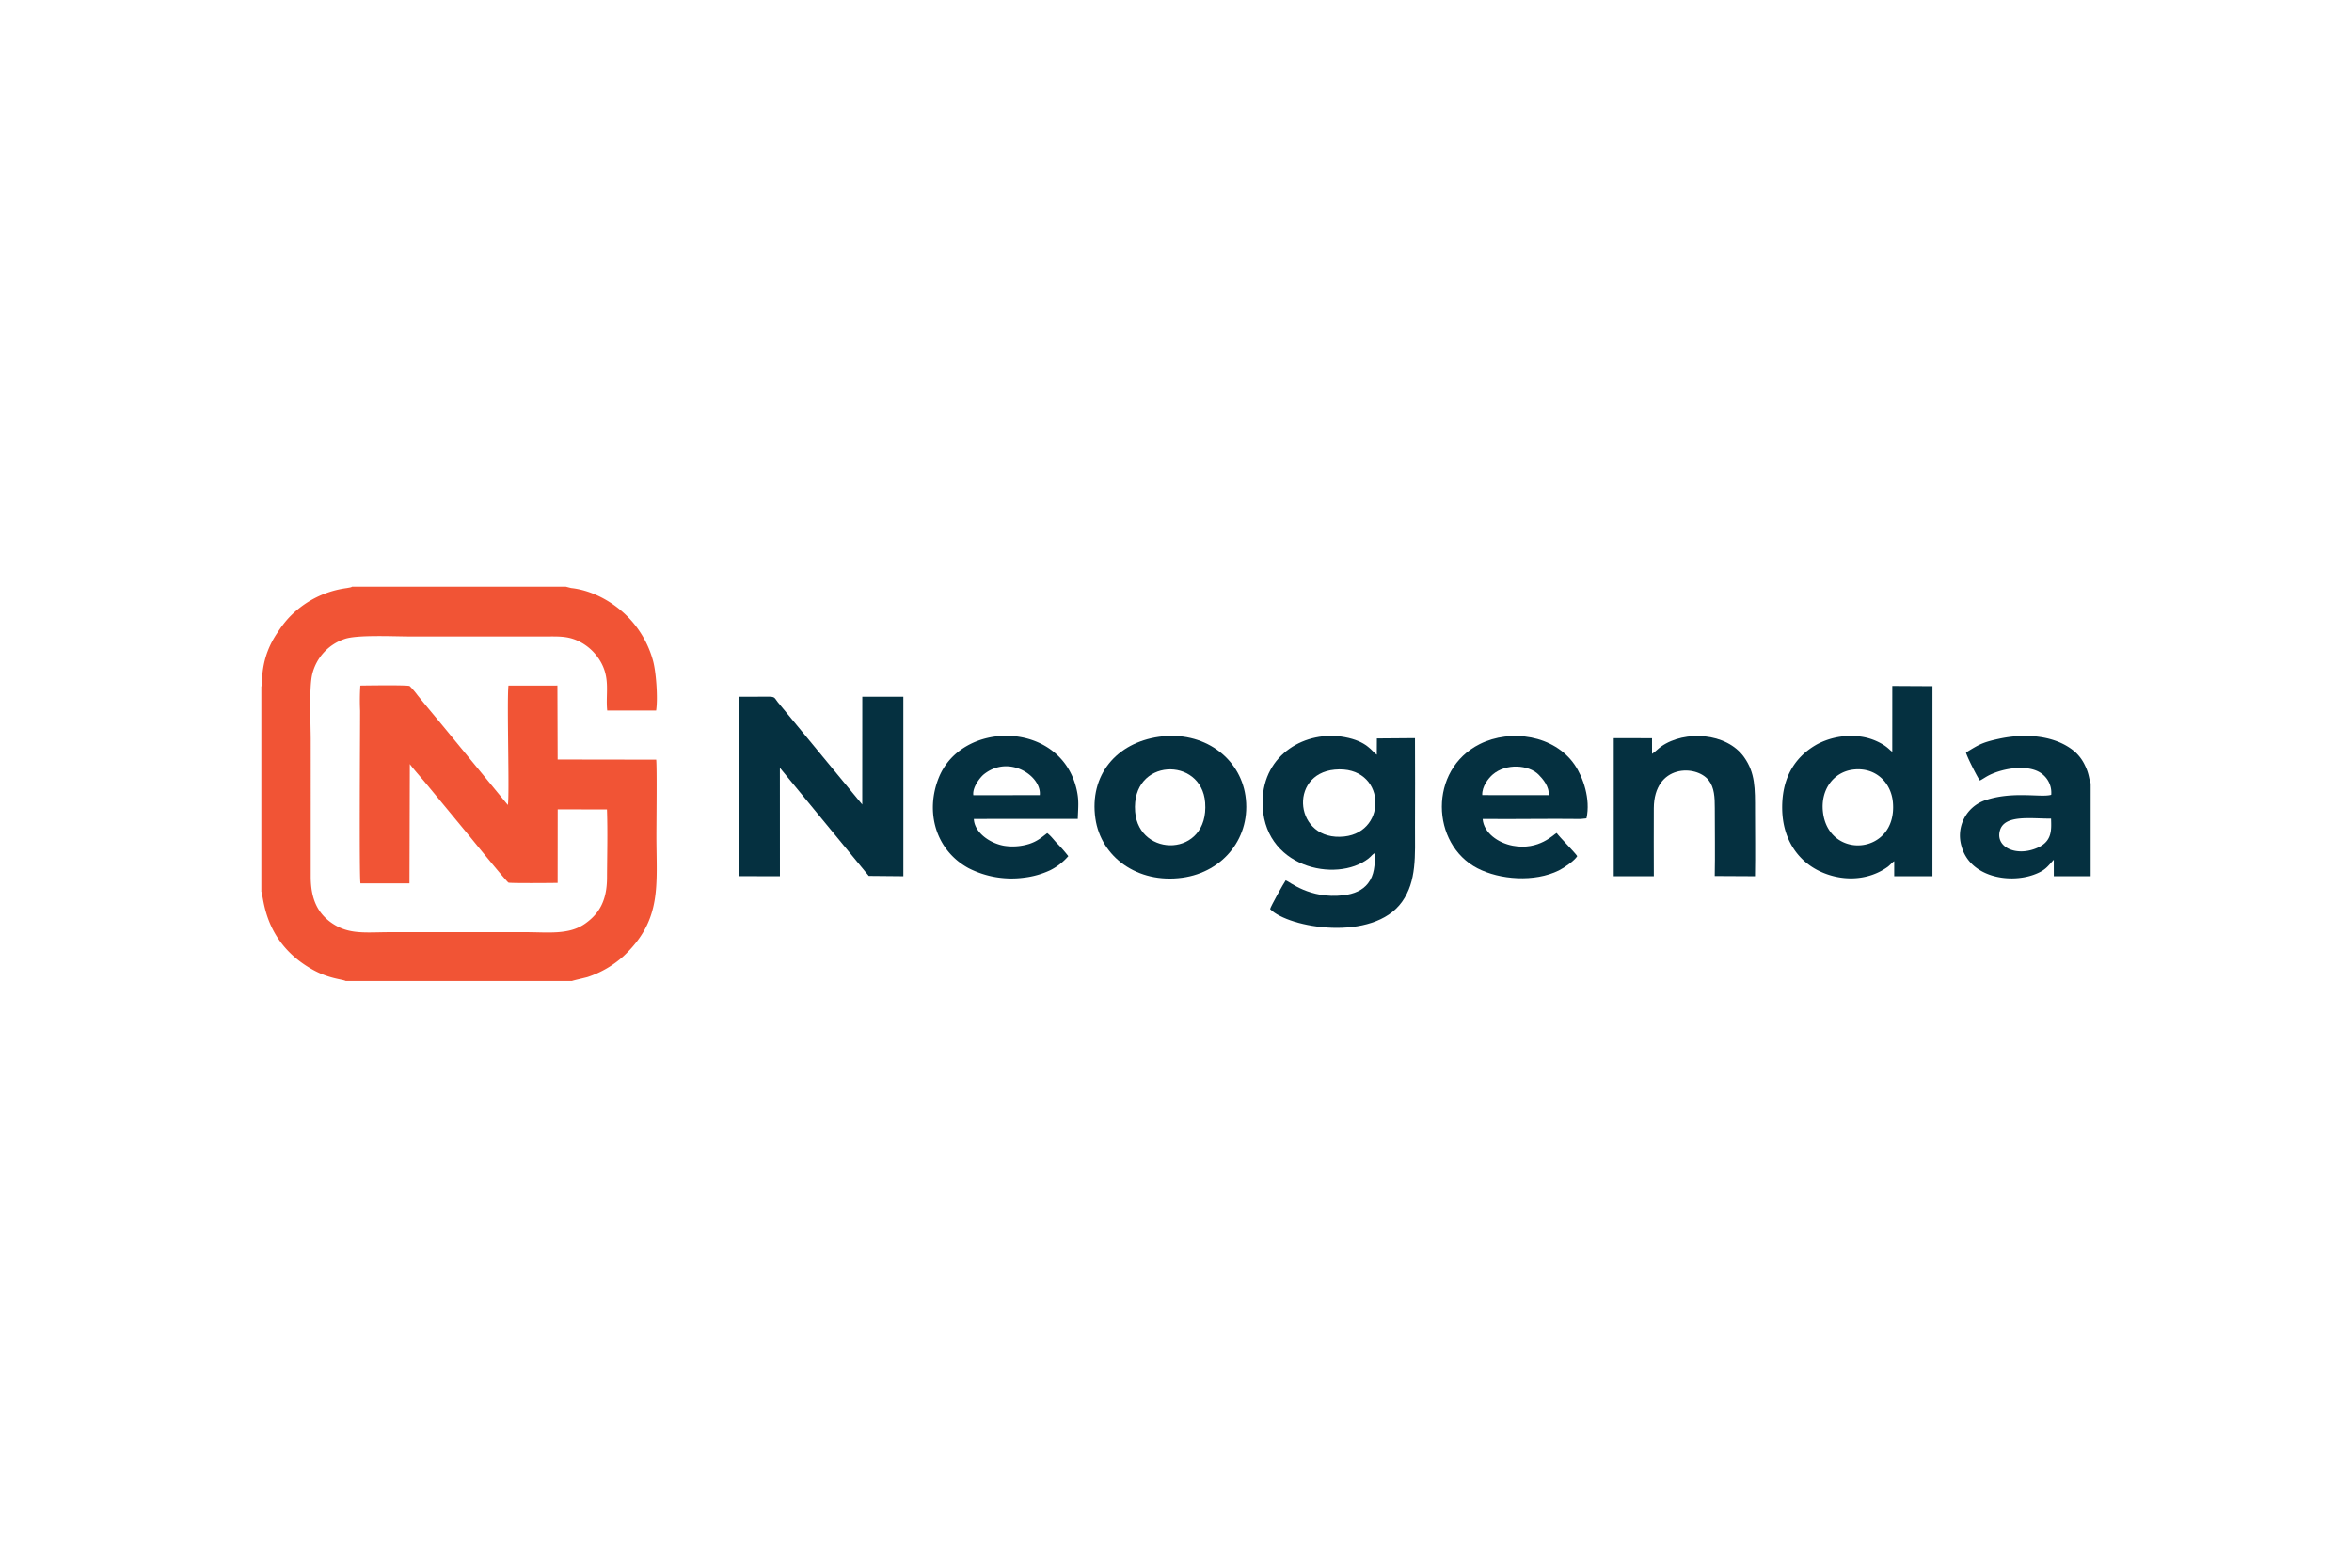
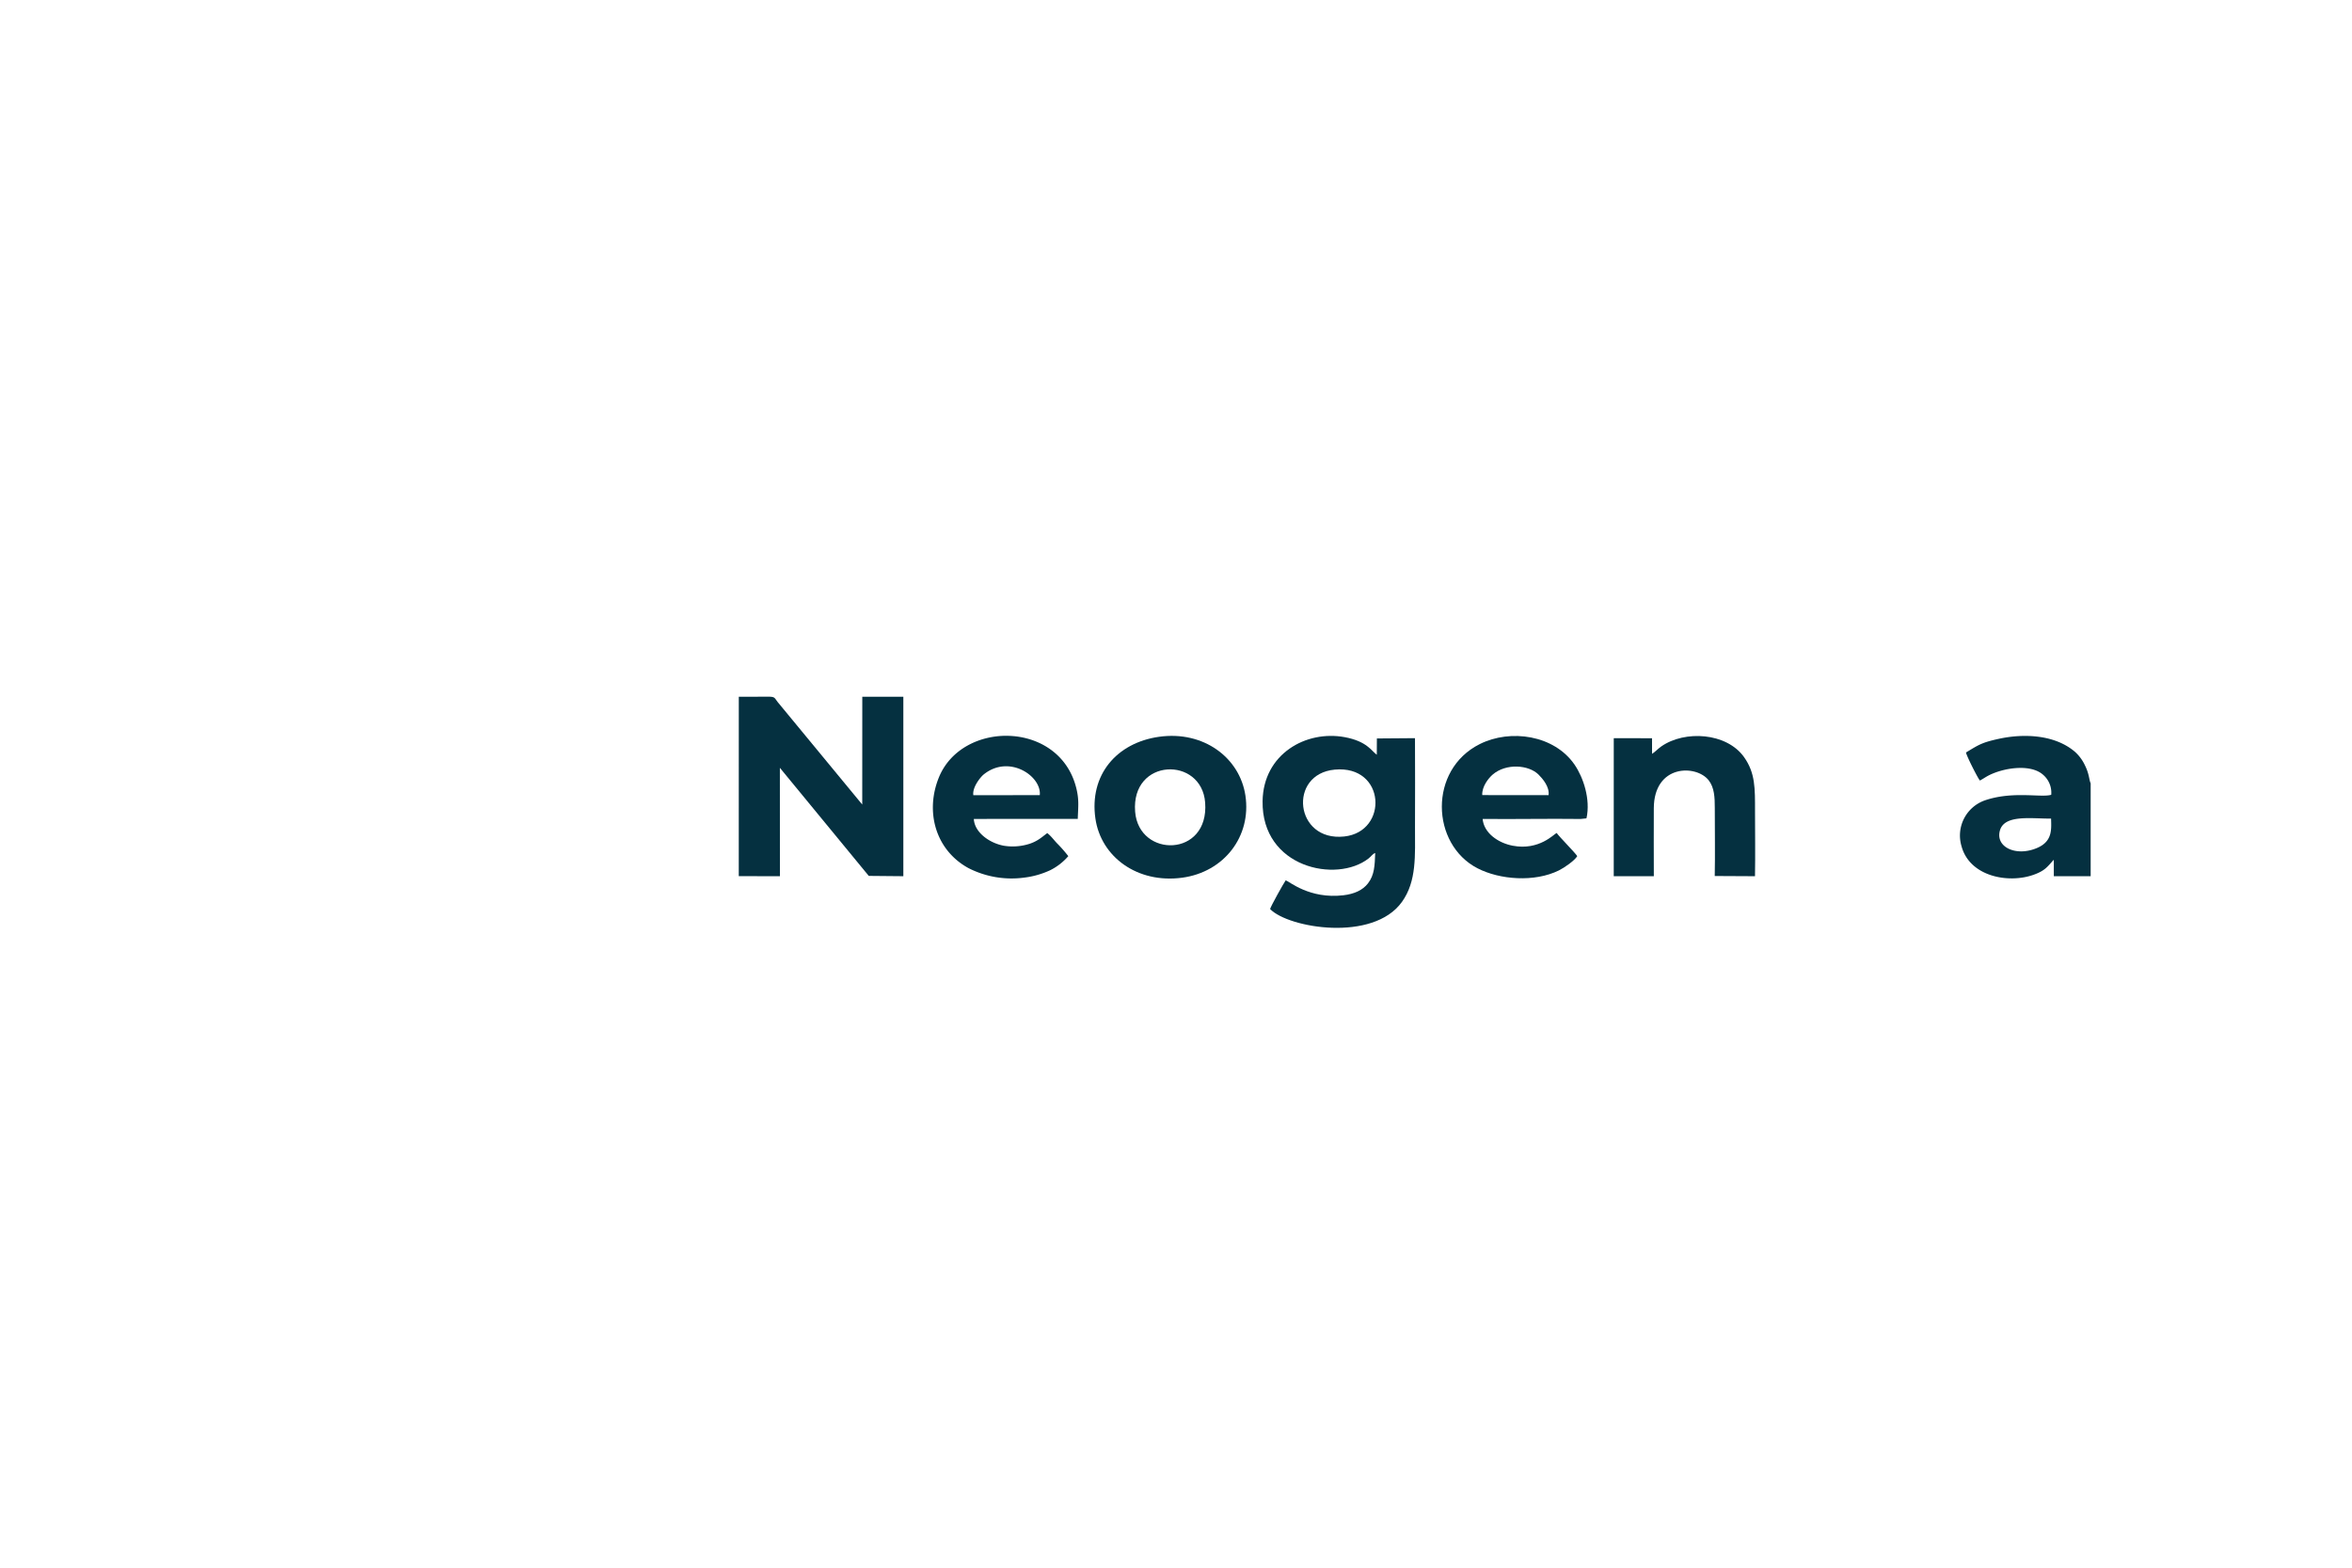
<svg xmlns="http://www.w3.org/2000/svg" id="Слой_1" data-name="Слой 1" viewBox="0 0 900 600">
  <defs>
    <style>
      .cls-1 {
        fill: #f15435;
      }

      .cls-1, .cls-2 {
        fill-rule: evenodd;
      }

      .cls-2 {
        fill: #053040;
      }
    </style>
  </defs>
  <g id="Слой_1-2" data-name="Слой_1">
    <g id="_2455470406208" data-name=" 2455470406208">
-       <path class="cls-1" d="M100,262.771v78.473c1.012,2.13.837,19.536,19.874,29.995,6.136,3.371,11.075,3.525,12.402,4.213h86.623c.385-.208,4.913-1.209,5.921-1.506a38.597,38.597,0,0,0,13.824-8.054c14.795-13.923,12.531-27.052,12.531-46.051,0-4.928.252-26.08-.077-29.099l-37.71-.056-.094-28.307-18.738.021c-.648,6.342.468,42.222-.229,45.7l-22.999-28.002c-3.714-4.555-7.596-9.093-11.591-14.058a30.137,30.137,0,0,0-2.984-3.476c-.92-.452-17.167-.202-18.874-.176a91.019,91.019,0,0,0-.089,9.671c0,8.504-.373,63.686.139,66.018l18.753.02.136-45.67c1.449,2.001,4.131,4.957,5.777,6.937l17.332,20.988c.799.993,13.998,17.228,14.652,17.461.778.277,17.445.14,18.8.094l.026-28.15,18.847.047c.307,8.493.054,17.677.017,26.235-.037,8.59-2.967,13.68-8.417,17.491-6.202,4.337-14.053,3.236-22.622,3.236H149.402c-9.358,0-15.817,1.061-22.387-3.461-5.291-3.642-8.113-8.985-8.112-17.805l.001-52.102c0-6.326-.676-20.139.573-25.34a18.908,18.908,0,0,1,12.414-13.513c4.827-1.662,18.858-.949,25.07-.949q25.916,0,51.832,0c4.568-0,7.865-.191,11.692,1.384a19.435,19.435,0,0,1,7.43,5.518c6.288,7.737,3.659,14.256,4.433,21.455l18.72-.003c.739-4.711-.022-14.979-1.197-19.098a38.45,38.45,0,0,0-6.878-13.631c-5.748-7.364-15.1-13.163-24.461-14.164l-2.021-.512H134.718c-.277.157.017.063-.67.283l-1.392.253A37.206,37.206,0,0,0,110.267,236.7a40.347,40.347,0,0,0-3.959,5.23c-7.194,10.387-5.666,19.537-6.308,20.841Z" />
      <path class="cls-2" d="M282.691,335.329l15.747.025-.017-41.487,34.012,41.364,13.235.123-.003-68.686-15.708-.014-.02,41.266L297.53,268.629c-1.212-1.563-.916-2.018-3.693-1.985-3.709.044-7.425-.013-11.135.018l-.011,68.667Z" />
      <path class="cls-2" d="M510.755,294.555c19.515-1.802,20.636,23.747,3.634,25.594-19.01,2.065-21.616-23.934-3.634-25.594Zm16.076-5.692c-2.039-1.43-3.704-5.138-12.274-6.73-14.803-2.75-31.145,6.423-31.427,24.478-.398,25.503,28.3,31.514,40.535,21.963,1.212-.946,1.461-1.7,2.561-2.108-.179,4.753-.259,8.394-2.771,11.634-2.022,2.607-5.246,4.062-9.407,4.549-12.974,1.519-20.696-5.322-22.07-5.728-.748,1.02-5.745,9.973-5.973,10.997,7.027,7.28,39.375,12.754,50.463-2.751,5.677-7.938,4.983-17.685,4.983-28.834,0-11.251.086-22.536-.007-33.816l-14.581.112-.031,6.235Z" />
-       <path class="cls-2" d="M697.541,310.663c-.928-8.499,4.118-15.201,11.558-16.113,8.564-1.051,14.602,4.931,15.24,12.634,1.669,20.151-24.762,22.141-26.798,3.48Zm26.538-22.971c-.993-.503-1.7-1.972-5.552-3.811a21.917,21.917,0,0,0-7.346-2.058,27.689,27.689,0,0,0-15.822,3.014c-9.309,5.193-13.568,13.819-13.4,24.746.182,11.91,6.234,19.912,14.127,23.746,8.157,3.963,18.325,4.077,26.23-1.548.762-.542,1.948-1.923,2.513-2.162l-.002,5.732,14.63-.011.012-72.723-15.375-.081-.016,25.155Z" />
      <path class="cls-2" d="M434.363,310.663c-1.618-20.636,25.456-21.306,26.792-3.489C462.735,328.224,435.758,328.445,434.363,310.663Zm9.129-28.671c-16.299,2.318-26.738,14.678-24.33,31.297,2.123,14.653,16.055,24.969,33.249,22.626,15.951-2.173,26.494-15.766,24.153-31.426-2.169-14.505-16.027-24.921-33.072-22.497Z" />
      <path class="cls-2" d="M372.454,304.342c-.464-2.969,2.684-6.91,3.995-7.961,9.747-7.816,22.209.734,21.422,7.944Zm39.962,9.068c.127-4.588.581-7.103-.558-11.728-6.393-25.963-43.667-26.078-52.592-4.134-5.343,13.138-1.277,27.785,11.272,34.676a36.27,36.27,0,0,0,21.388,3.662,32.715,32.715,0,0,0,9.888-2.804,22.241,22.241,0,0,0,6.976-5.411,52.644,52.644,0,0,0-3.998-4.598c-1.448-1.42-2.435-2.983-4.059-4.224-2.161,1.625-3.678,3.079-6.854,4.124a21.133,21.133,0,0,1-9.684.727c-5.635-1.004-11.331-5.199-11.552-10.27Z" />
      <path class="cls-2" d="M567.19,304.304c-.181-3.308,2.441-6.52,3.984-7.851,5.086-4.388,13.767-3.79,17.585.036,1.541,1.545,4.237,4.655,3.805,7.842l-25.374-.027Zm39.898,8.836c1.576-7.325-1.241-15.608-4.55-20.444-7.782-11.375-24.502-13.801-36.288-7.919-19.717,9.841-18.713,38.323-.896,47.532,8.518,4.403,21.816,5.439,31.155.828,2.1-1.037,6.08-3.808,7.024-5.466-.582-1.095-6.849-7.382-7.873-8.87-1.004.391-6.684,6.809-16.812,4.88-5.694-1.085-11.071-4.953-11.508-10.25,12.405.138,25.12-.15,37.485.012l2.045-.213c.042-.09.149-.051.217-.09Z" />
      <path class="cls-2" d="M632.161,288.52l-.005-5.972-14.644-.027-.008,52.828,15.339-.007c-.02-8.732-.05-17.391-.005-26.029.086-16.817,16.224-16.763,20.991-10.677,2.192,2.798,2.348,6.558,2.343,10.677-.009,8.616.153,17.362-.019,25.962l15.402.079c.146-8.298.011-16.685.011-24.961,0-8.612.151-14.547-4.232-20.672-6.656-9.301-22.58-10.341-31.628-4.052-1.25.869-2.308,2.063-3.546,2.851Z" />
      <path class="cls-2" d="M784.854,313.298c.105,4.143.532,8.596-5.106,11.13-8.069,3.626-16.357-.124-14.452-6.644,1.796-6.147,12.151-4.415,19.559-4.485ZM800,335.351V299.805c-.636-1.332-.492-3.489-2.204-6.915a16.146,16.146,0,0,0-3.779-5.123c-7.599-6.537-19.373-7.138-29.188-4.993-6.531,1.428-7.641,2.269-12.523,5.213.031,1.021,4.611,10.051,5.31,10.741,1.045-.514,2.128-1.312,3.382-1.954,5.698-2.917,16.125-4.57,20.911-.145a9.019,9.019,0,0,1,3.001,7.555c-3.709,1.194-14.686-1.544-25.409,2.149a14.247,14.247,0,0,0-8.965,17.379c3.07,11.807,18.025,14.55,27.679,11.071,4.52-1.629,5.273-3.169,7.678-5.734l.009,6.302Z" />
    </g>
  </g>
</svg>